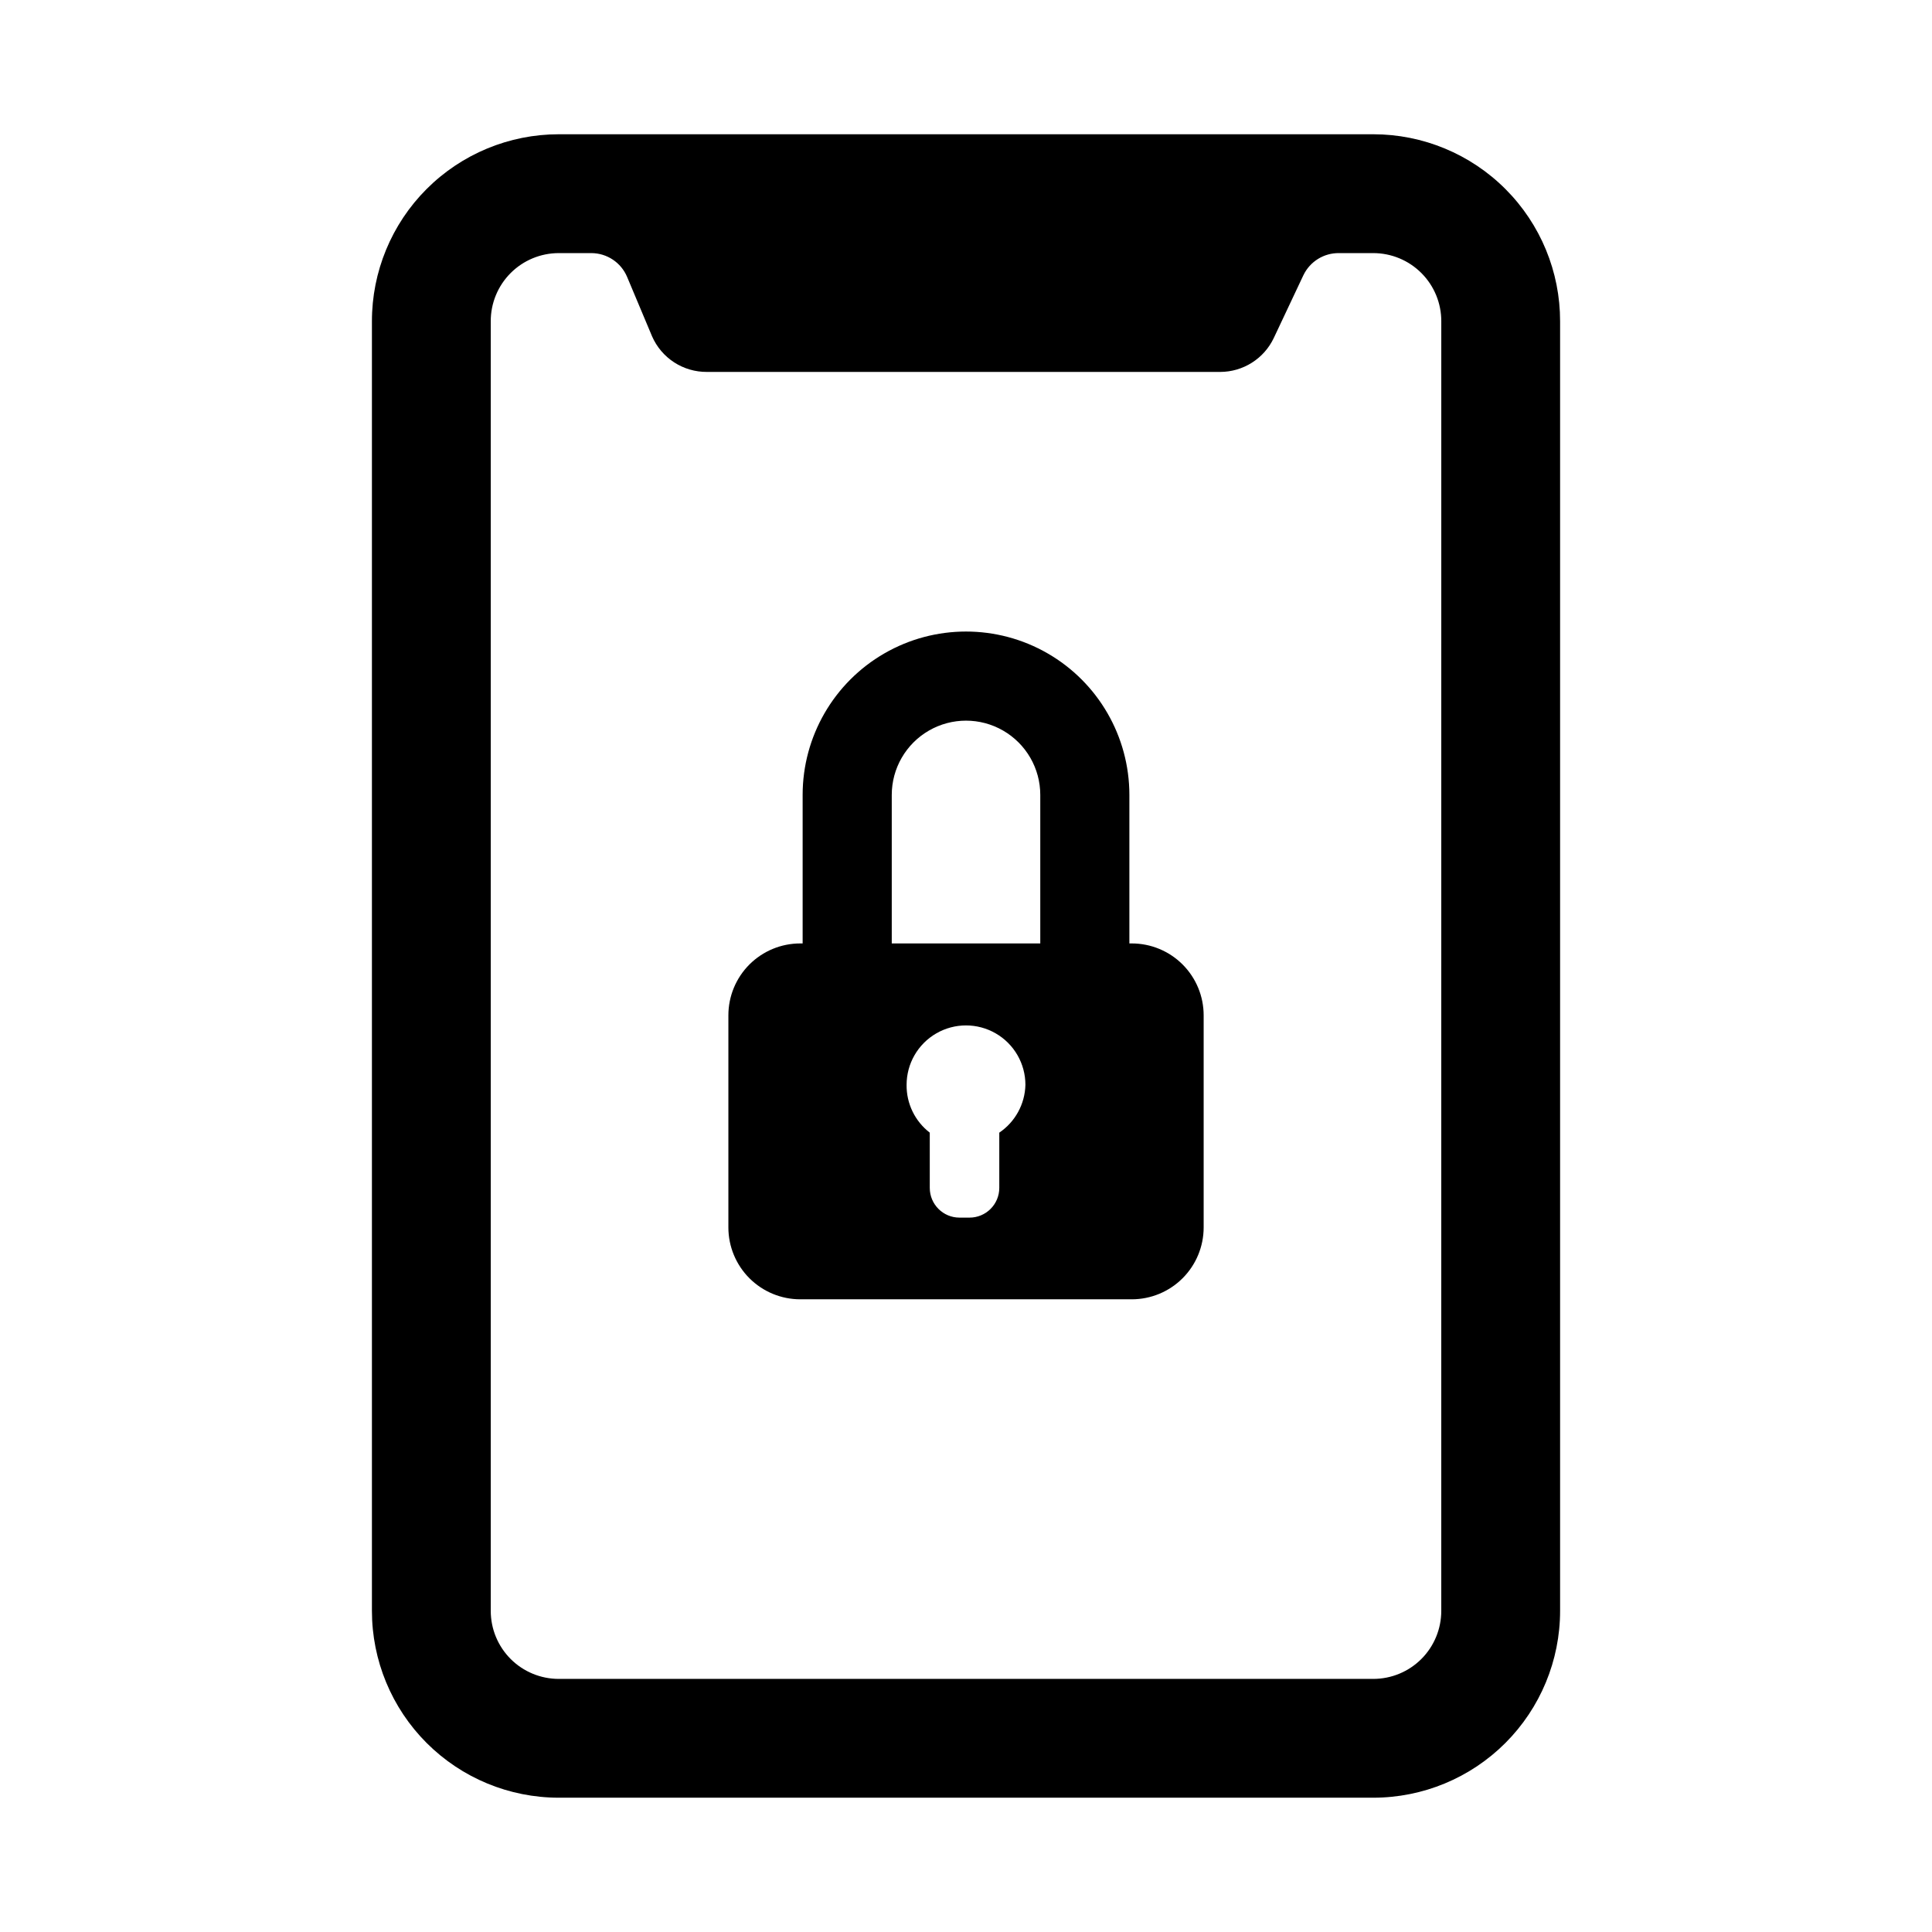
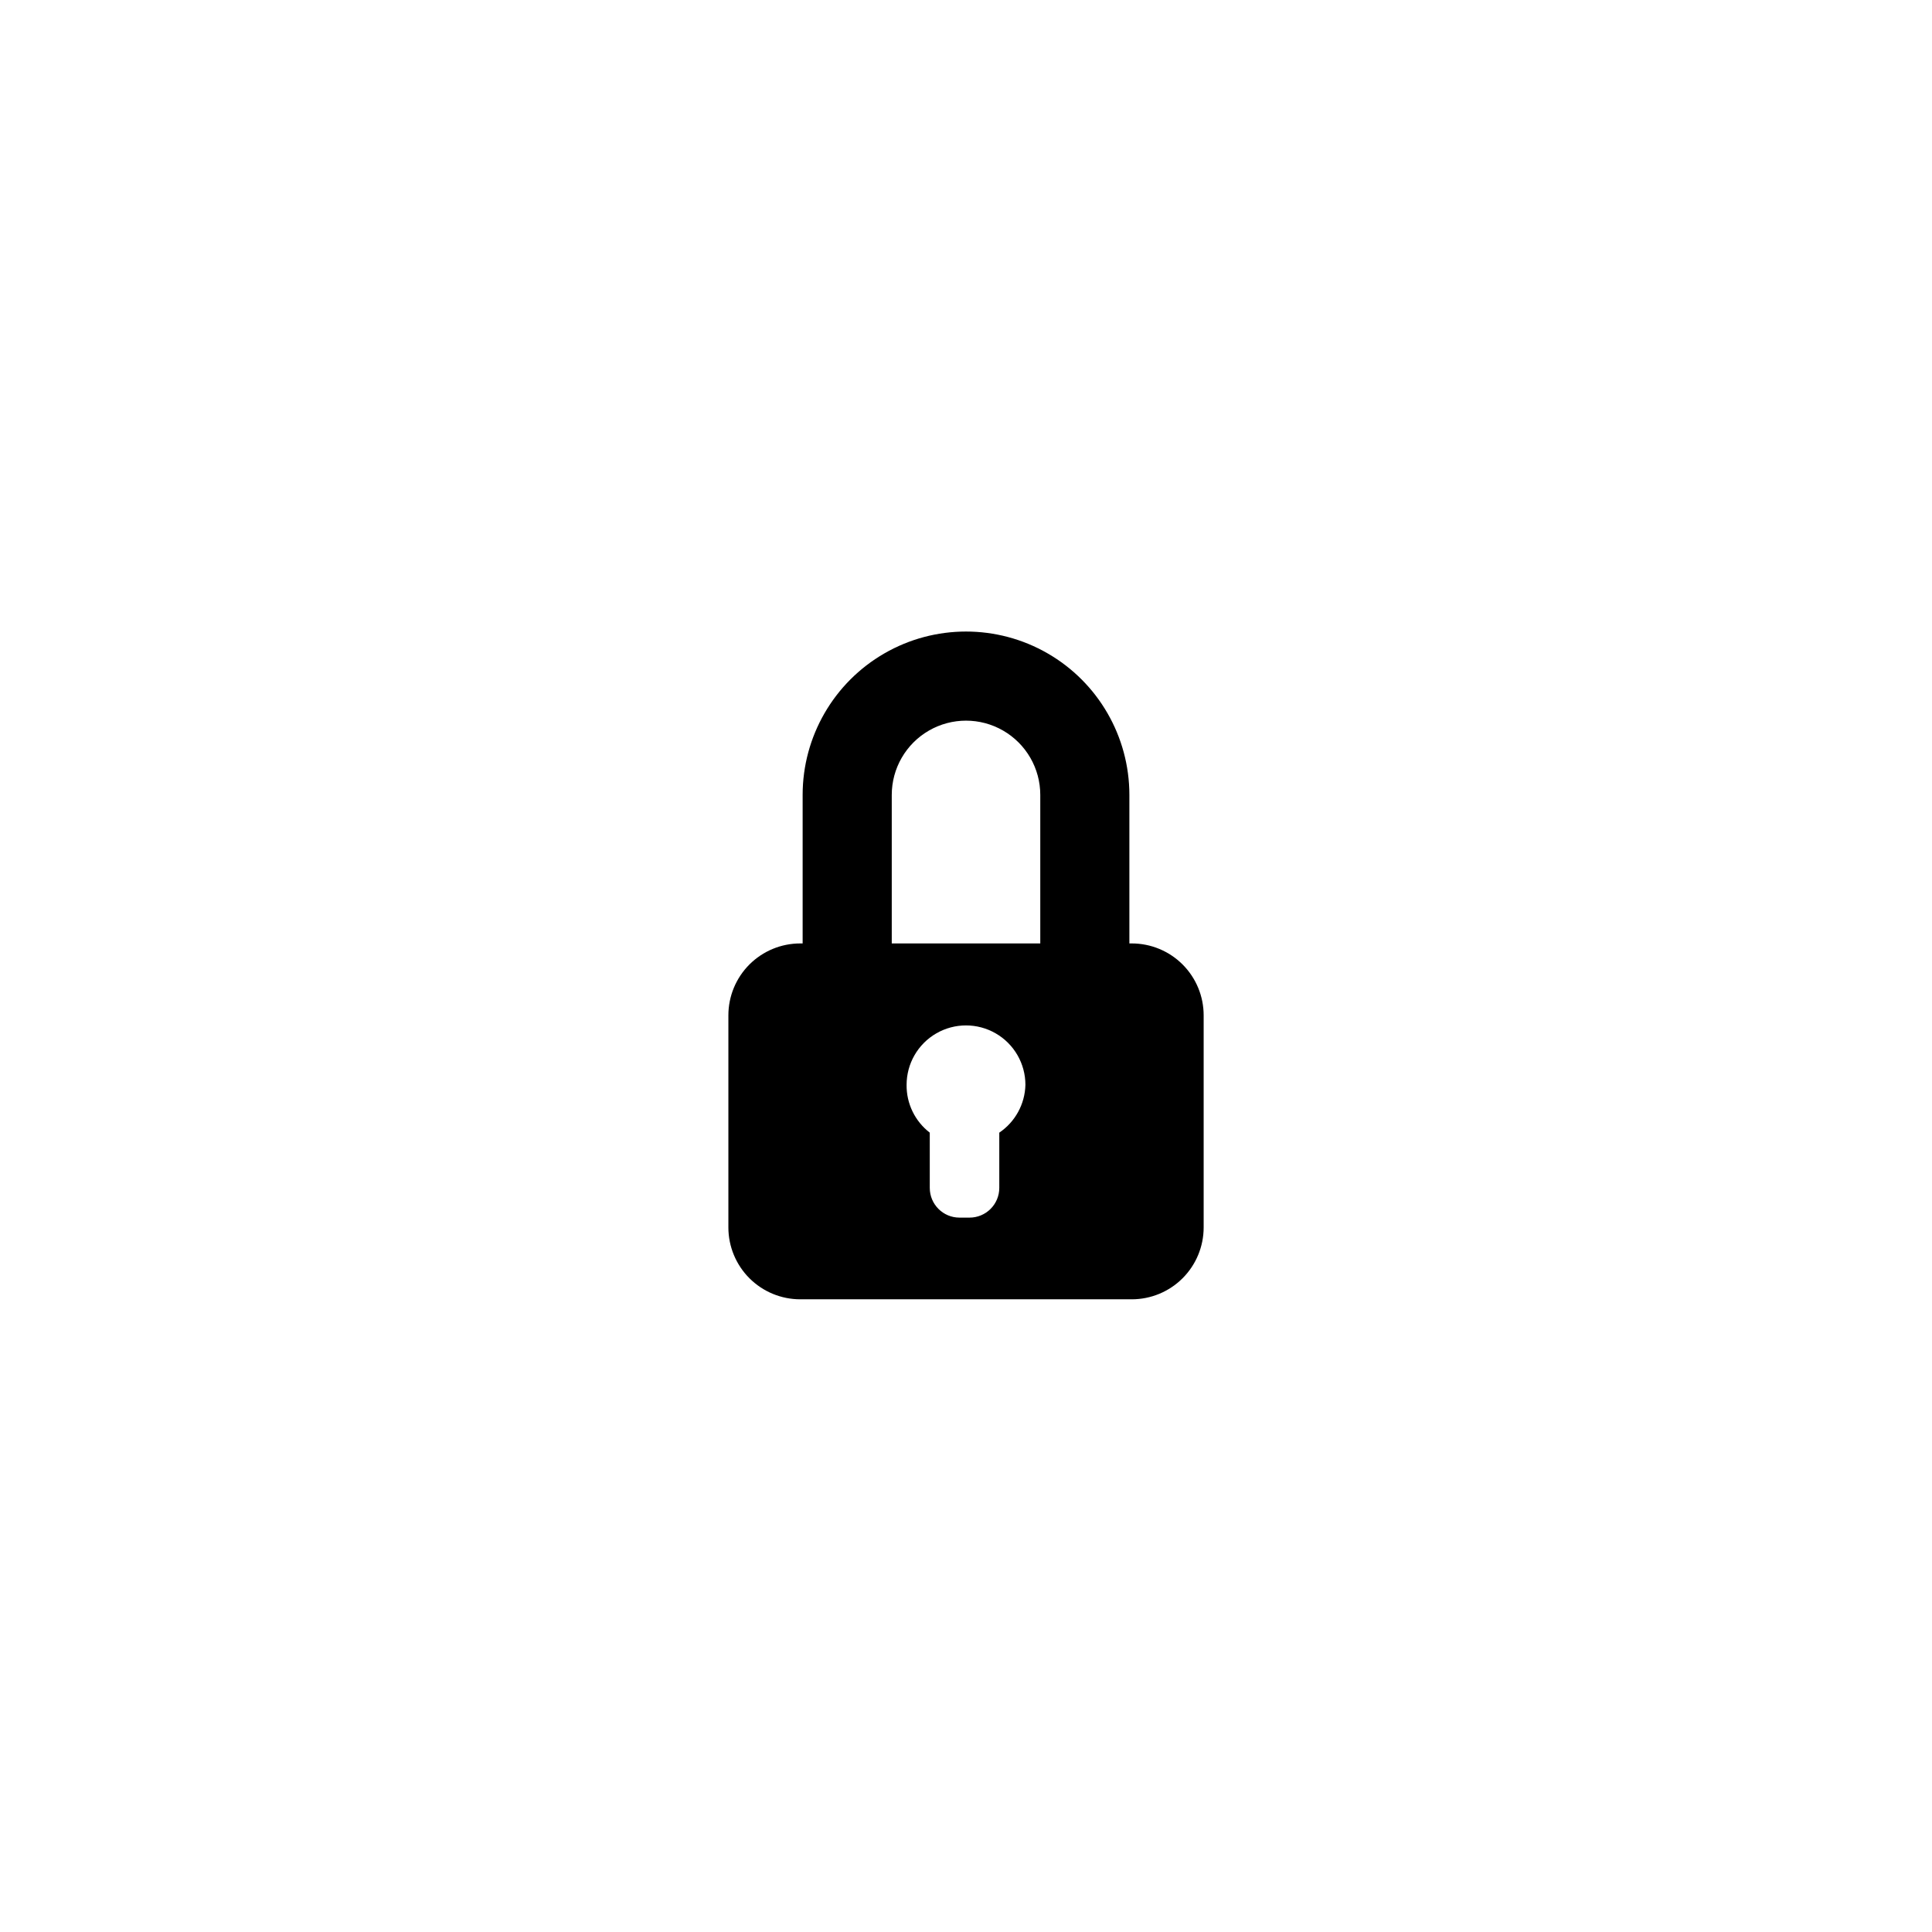
<svg xmlns="http://www.w3.org/2000/svg" fill="#000000" width="800px" height="800px" version="1.1" viewBox="144 144 512 512">
  <g>
-     <path d="m507.93 179.58h-215.85c-13.148 0-25.754 5.227-35.043 14.531-9.285 9.301-14.492 21.918-14.473 35.062v341.72c0 13.133 5.215 25.727 14.504 35.016 9.285 9.285 21.879 14.5 35.012 14.5h215.85c13.129 0 25.727-5.215 35.012-14.5 9.285-9.289 14.5-21.883 14.5-35.016v-341.72c0.023-13.145-5.184-25.762-14.473-35.062-9.289-9.305-21.895-14.531-35.039-14.531zm18.023 391.32c0 4.781-1.898 9.367-5.277 12.75-3.383 3.379-7.969 5.277-12.746 5.277h-215.85c-4.781 0-9.367-1.898-12.75-5.277-3.379-3.383-5.277-7.969-5.277-12.75v-341.72c-0.023-4.793 1.867-9.398 5.25-12.797 3.383-3.398 7.981-5.309 12.777-5.309h8.66-0.004c4.125 0.02 7.844 2.496 9.449 6.297l6.613 15.742v0.004c1.234 2.828 3.269 5.231 5.859 6.91 2.59 1.68 5.617 2.562 8.703 2.535h136.03c2.969-0.008 5.871-0.855 8.379-2.445 2.508-1.586 4.516-3.852 5.789-6.531l7.871-16.688h0.004c1.746-3.613 5.43-5.887 9.445-5.824h9.055c4.793 0 9.391 1.91 12.773 5.309 3.383 3.398 5.273 8.004 5.25 12.797z" />
    <path d="m443.93 394.02h-0.633v-39.359c0-15.469-8.25-29.762-21.645-37.496-13.398-7.734-29.902-7.734-43.297 0-13.398 7.734-21.648 22.027-21.648 37.496v39.359h-0.629c-5.055 0-9.898 2.008-13.473 5.578-3.57 3.574-5.578 8.418-5.578 13.473v56.207c0 5.051 2.008 9.898 5.578 13.469 3.574 3.574 8.418 5.582 13.473 5.582h87.852c5.051 0 9.898-2.008 13.469-5.582 3.574-3.57 5.582-8.418 5.582-13.469v-56.207c0-5.055-2.008-9.898-5.582-13.473-3.57-3.57-8.418-5.578-13.469-5.578zm-35.109 50.145v14.641c0 2.09-0.832 4.094-2.309 5.566-1.473 1.477-3.477 2.309-5.566 2.309h-2.676c-4.348 0-7.871-3.527-7.871-7.875v-14.641c-3.926-3.023-6.203-7.719-6.141-12.672 0-5.625 3-10.824 7.871-13.637s10.875-2.812 15.746 0 7.871 8.012 7.871 13.637c-0.121 5.094-2.703 9.82-6.926 12.672zm10.863-50.145h-39.359v-39.359c0-7.031 3.75-13.527 9.84-17.043 6.086-3.516 13.59-3.516 19.68 0 6.086 3.516 9.84 10.012 9.84 17.043z" />
  </g>
</svg>